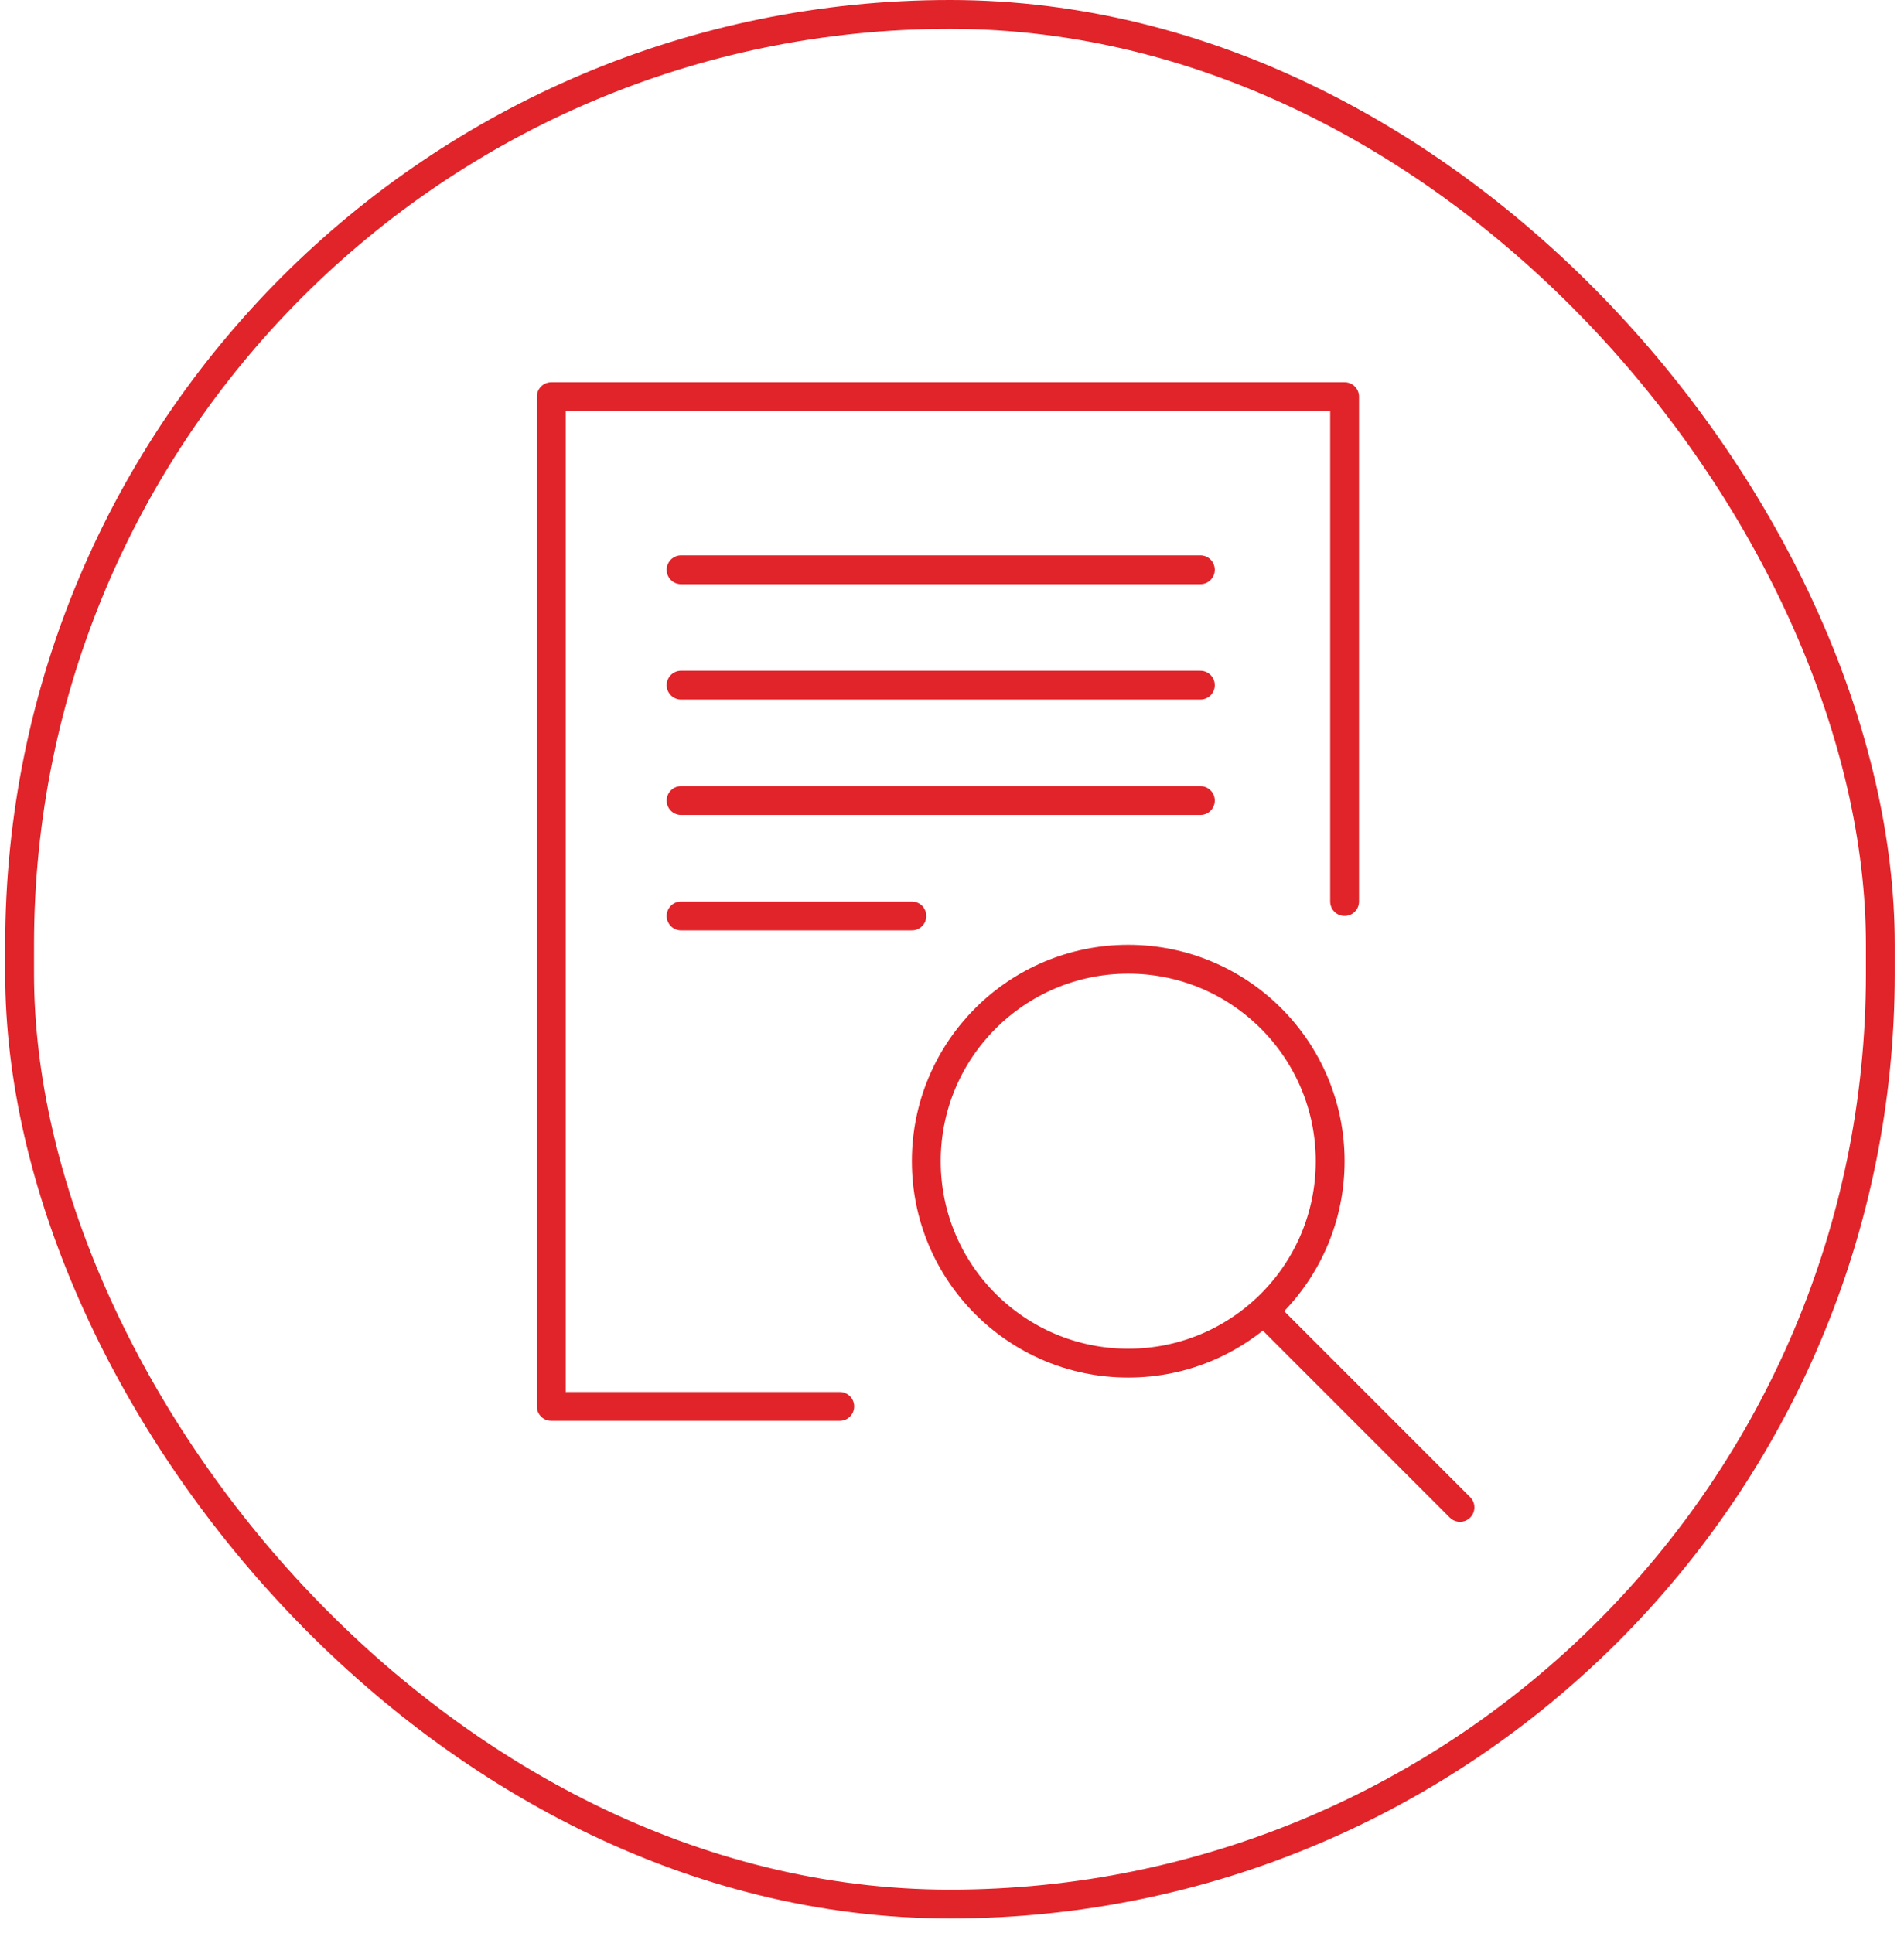
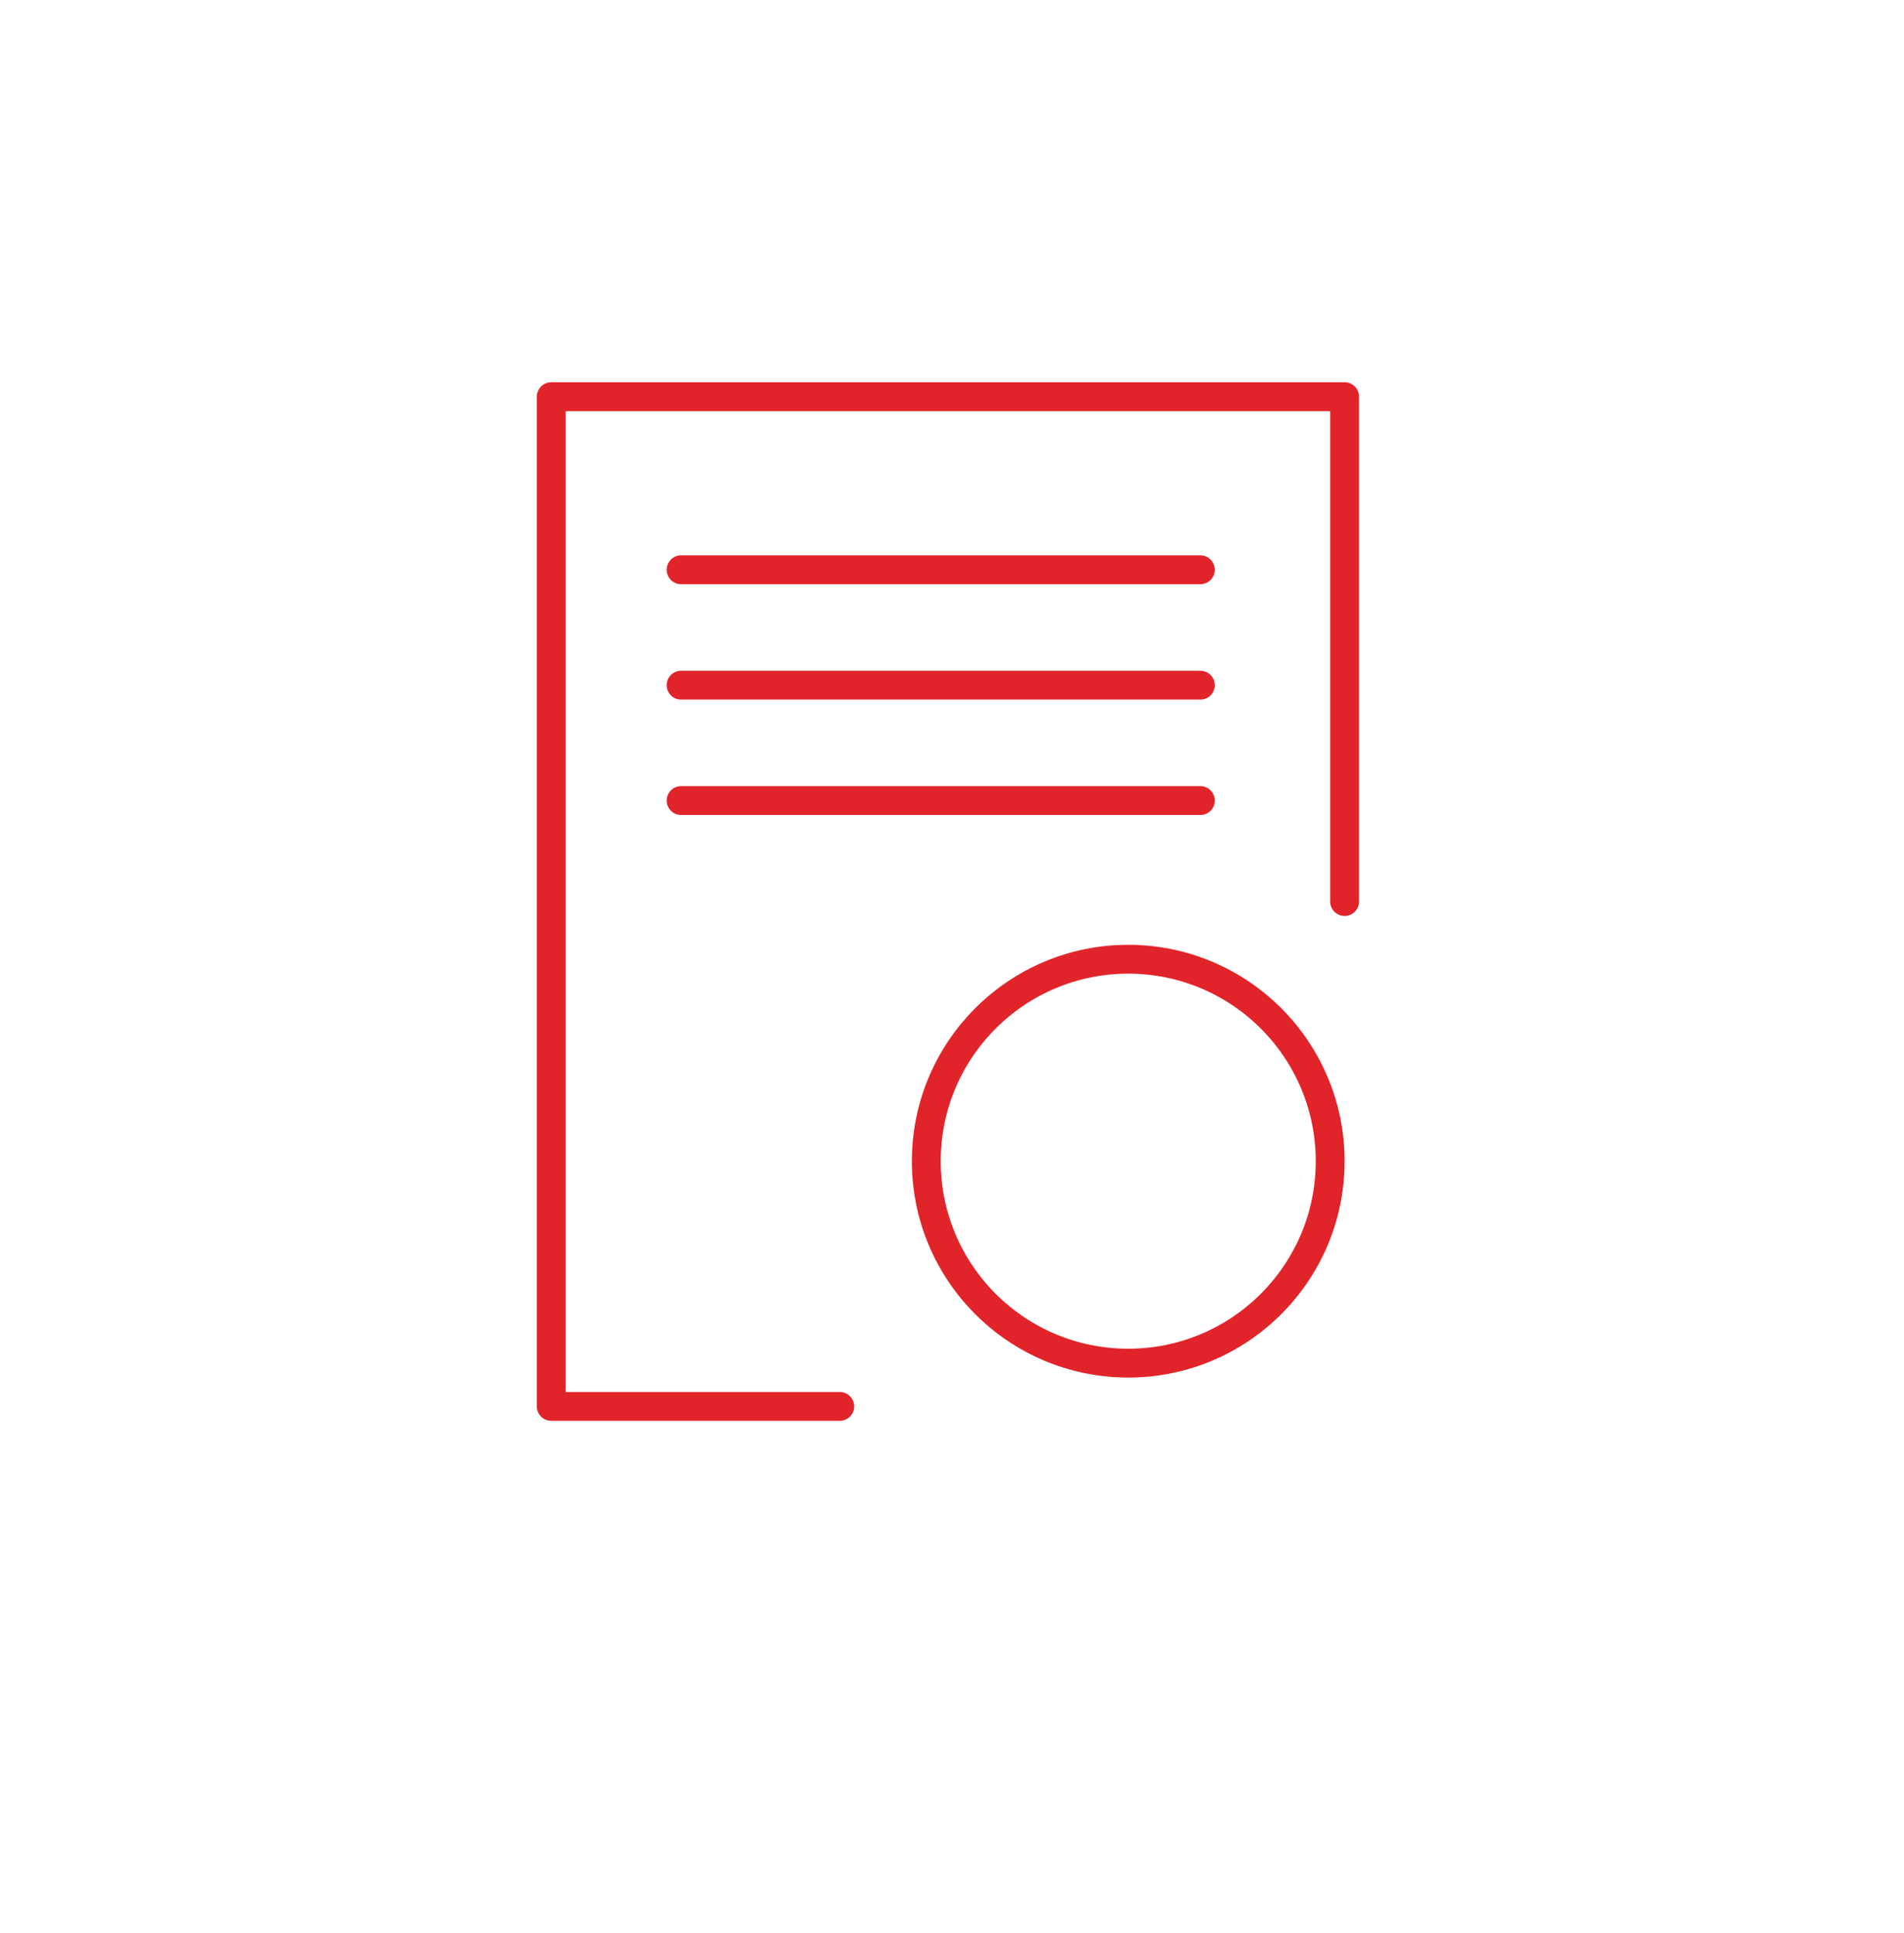
<svg xmlns="http://www.w3.org/2000/svg" width="66" height="67" viewBox="0 0 66 67" fill="none">
-   <rect x="0.68" y="0.5" width="64.5" height="65.5" rx="32.25" stroke="#E1242A" />
  <path d="M29.109 48.75H19.109V13.75H46.609V31.25" stroke="#E1242A" stroke-linecap="round" stroke-linejoin="round" />
  <path d="M23.609 19.75H41.609" stroke="#E1242A" stroke-linecap="round" stroke-linejoin="round" />
  <path d="M23.609 23.75H41.609" stroke="#E1242A" stroke-linecap="round" stroke-linejoin="round" />
  <path d="M23.609 27.75H41.609" stroke="#E1242A" stroke-linecap="round" stroke-linejoin="round" />
-   <path d="M23.609 31.75H31.609" stroke="#E1242A" stroke-linecap="round" stroke-linejoin="round" />
  <circle cx="39.109" cy="40.25" r="7" stroke="#E1242A" />
-   <path d="M44.109 45.75L50.609 52.25" stroke="#E1242A" stroke-linecap="round" stroke-linejoin="round" />
</svg>